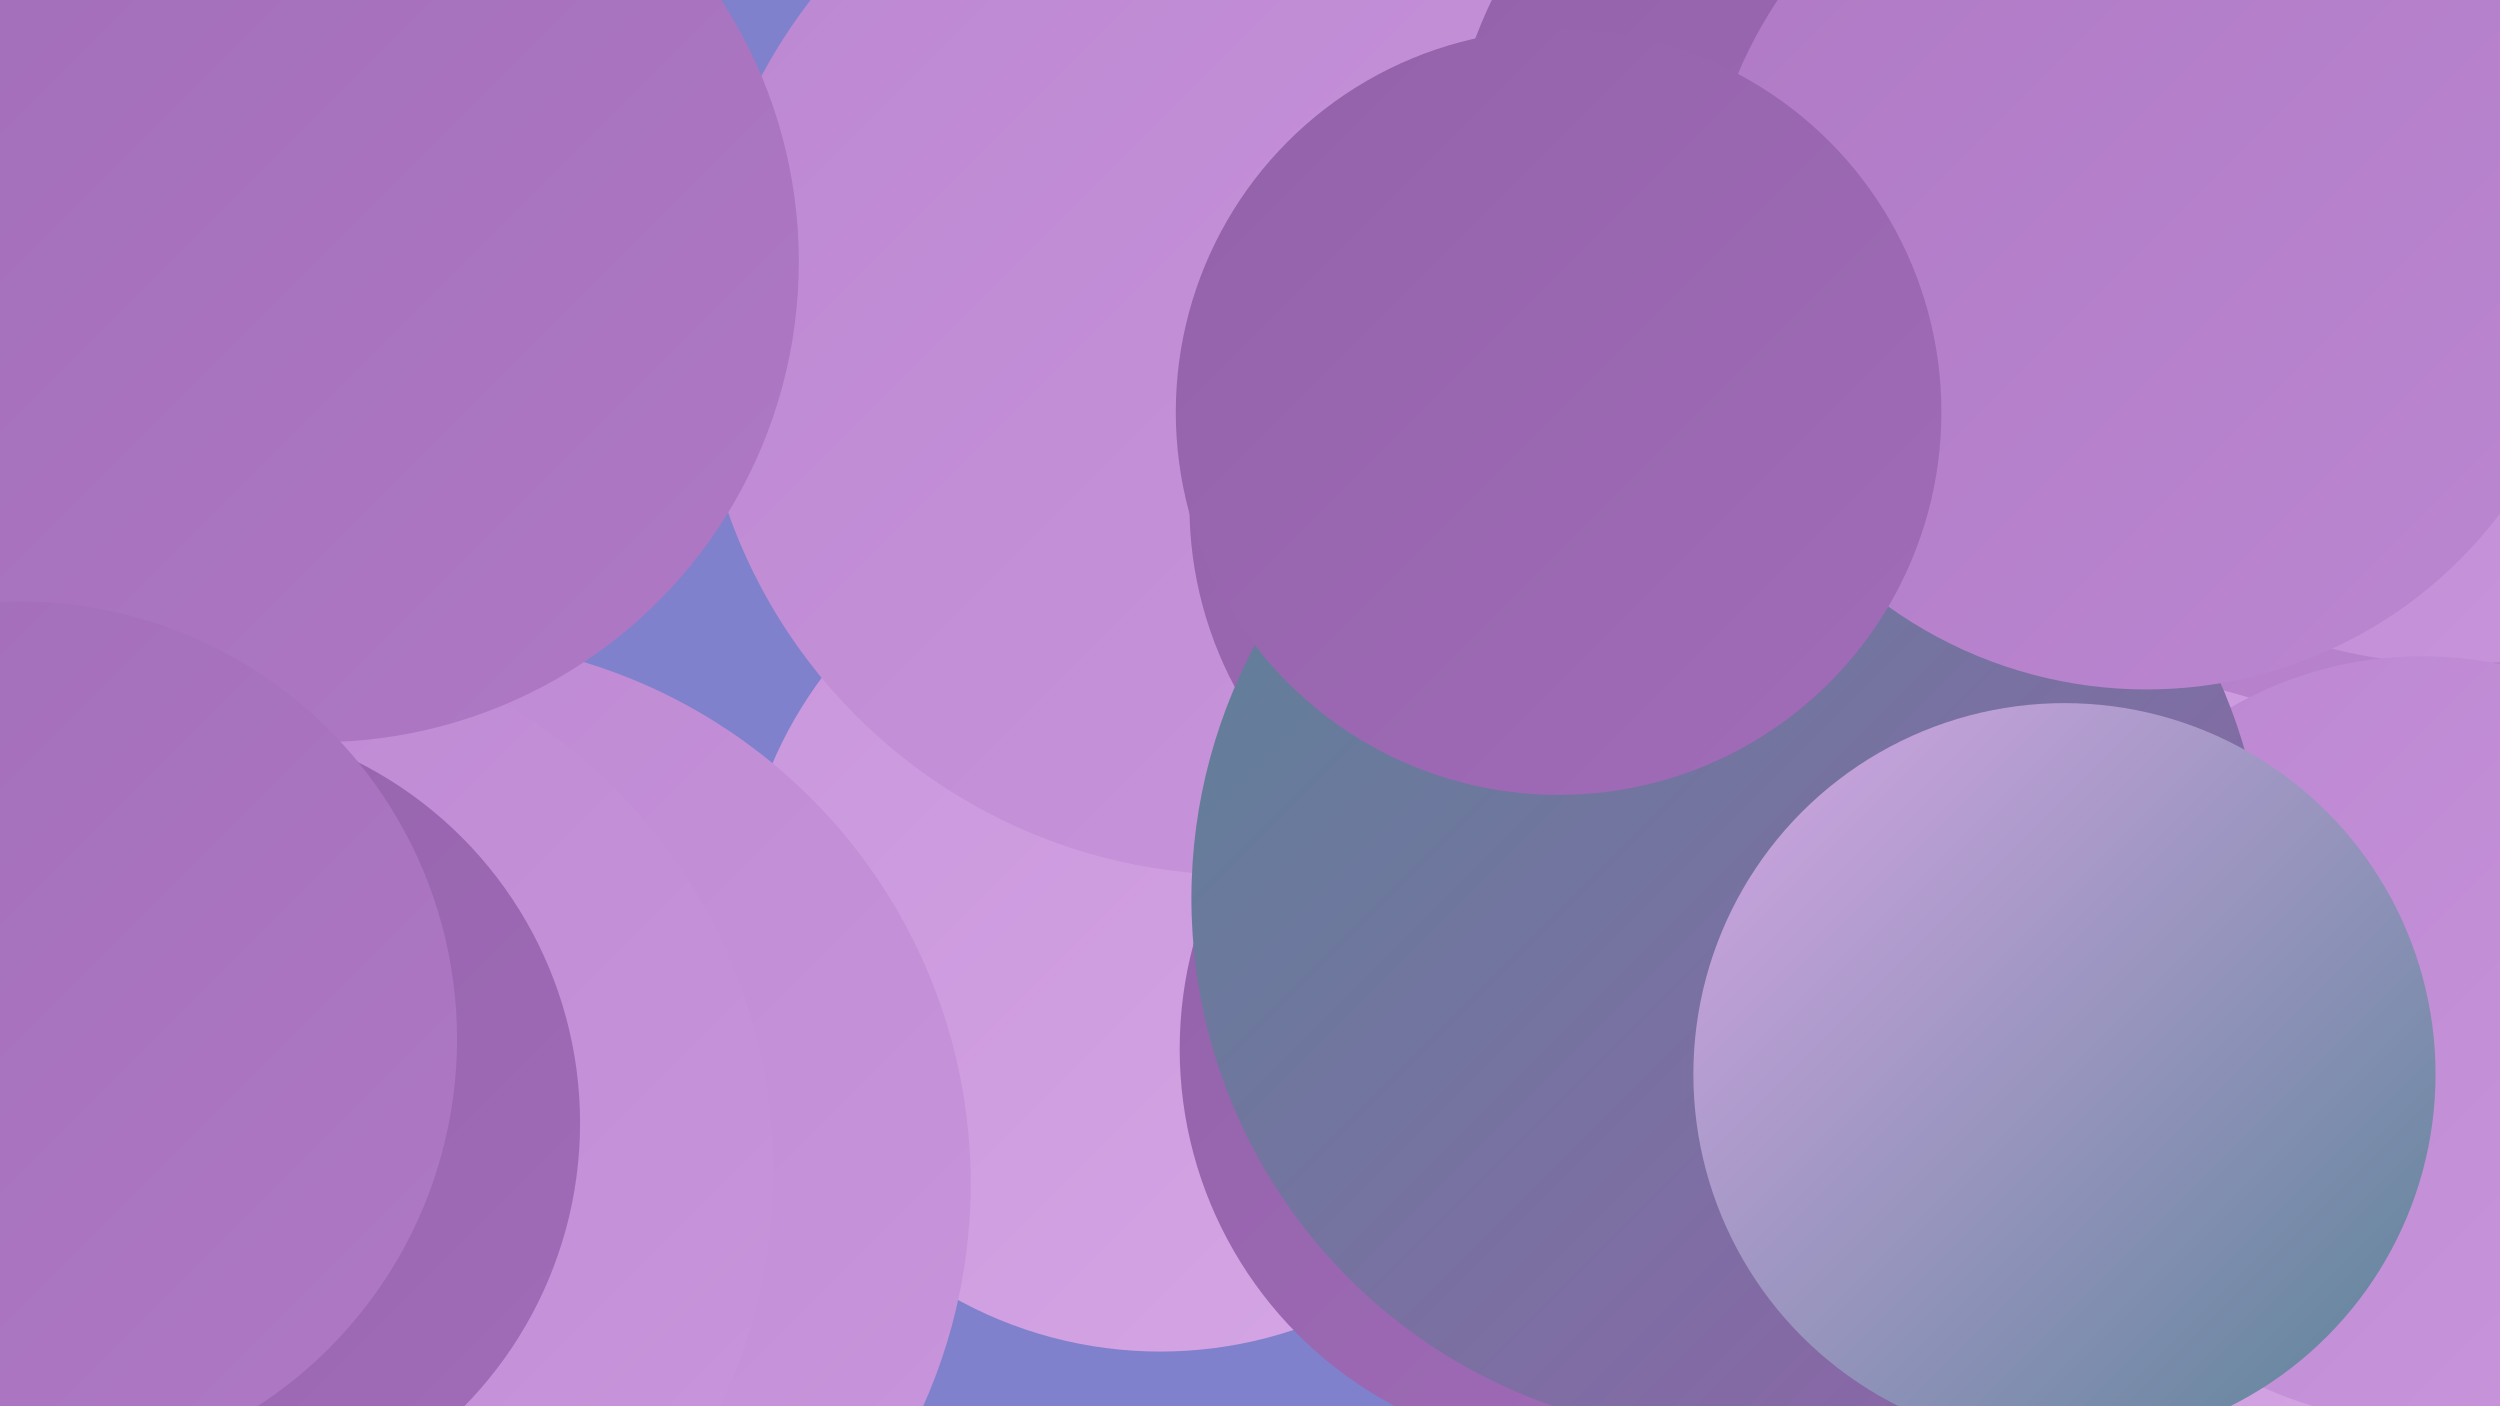
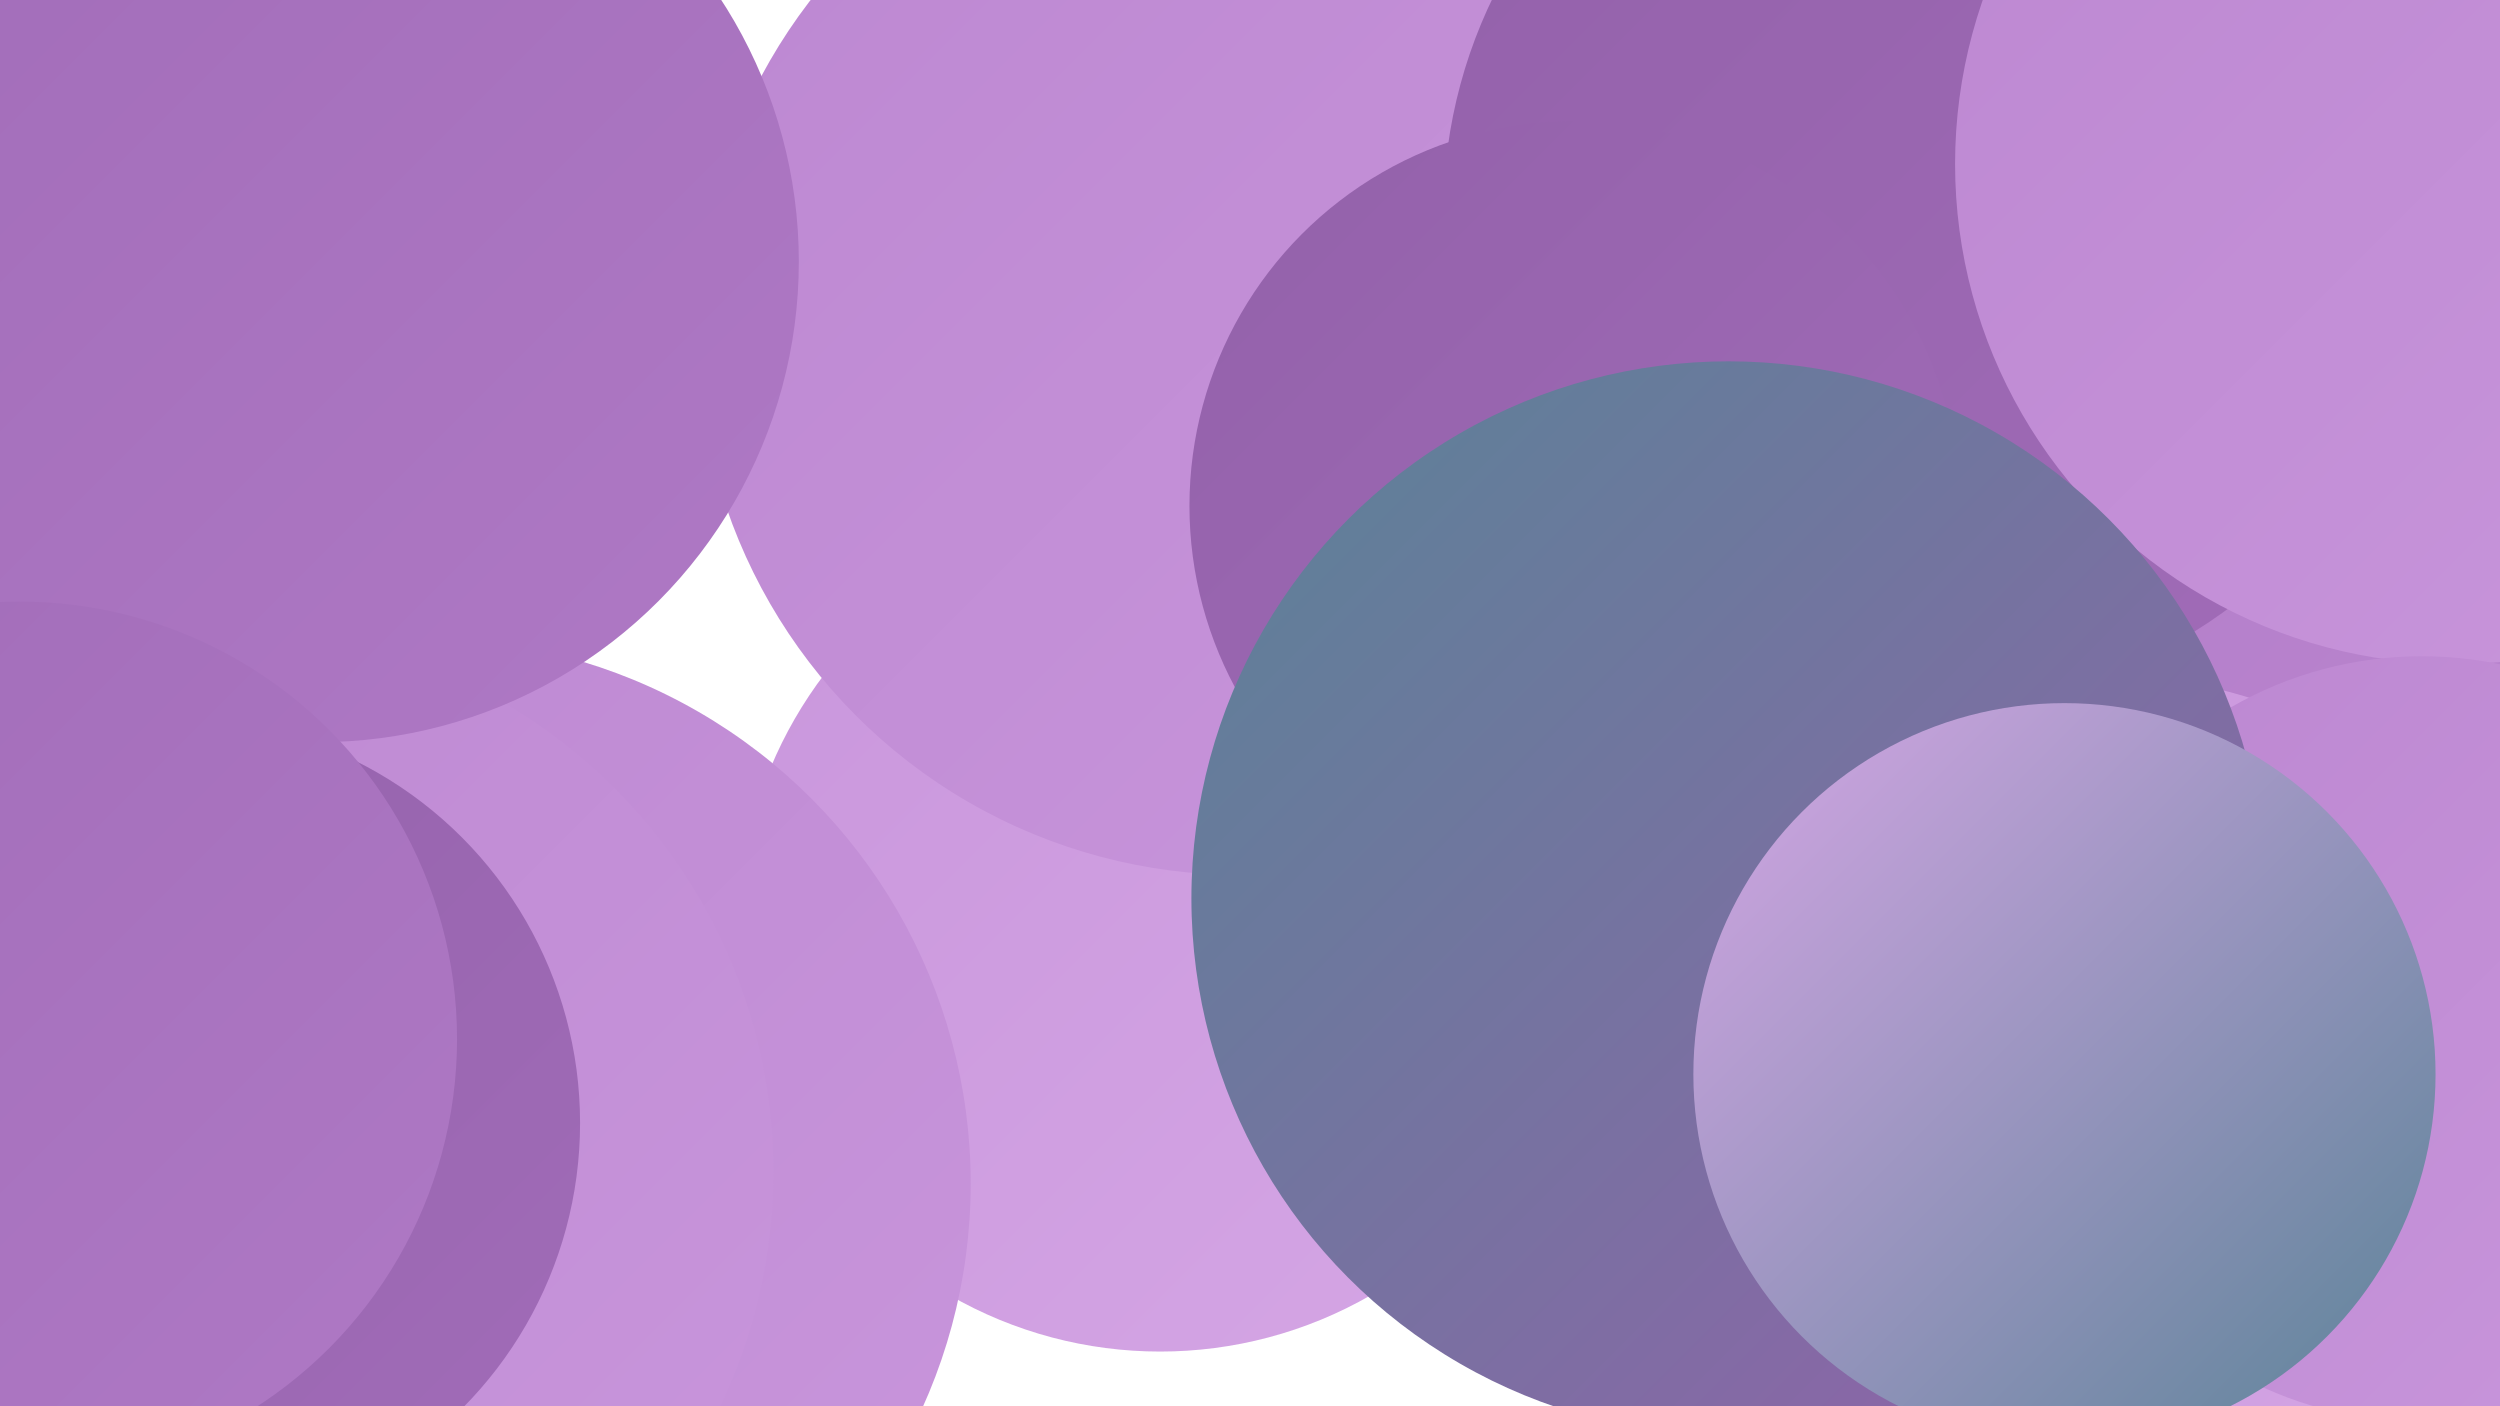
<svg xmlns="http://www.w3.org/2000/svg" width="1280" height="720">
  <defs>
    <linearGradient id="grad0" x1="0%" y1="0%" x2="100%" y2="100%">
      <stop offset="0%" style="stop-color:#5a8397;stop-opacity:1" />
      <stop offset="100%" style="stop-color:#9361aa;stop-opacity:1" />
    </linearGradient>
    <linearGradient id="grad1" x1="0%" y1="0%" x2="100%" y2="100%">
      <stop offset="0%" style="stop-color:#9361aa;stop-opacity:1" />
      <stop offset="100%" style="stop-color:#a16cb8;stop-opacity:1" />
    </linearGradient>
    <linearGradient id="grad2" x1="0%" y1="0%" x2="100%" y2="100%">
      <stop offset="0%" style="stop-color:#a16cb8;stop-opacity:1" />
      <stop offset="100%" style="stop-color:#af79c5;stop-opacity:1" />
    </linearGradient>
    <linearGradient id="grad3" x1="0%" y1="0%" x2="100%" y2="100%">
      <stop offset="0%" style="stop-color:#af79c5;stop-opacity:1" />
      <stop offset="100%" style="stop-color:#bc87d1;stop-opacity:1" />
    </linearGradient>
    <linearGradient id="grad4" x1="0%" y1="0%" x2="100%" y2="100%">
      <stop offset="0%" style="stop-color:#bc87d1;stop-opacity:1" />
      <stop offset="100%" style="stop-color:#c996dc;stop-opacity:1" />
    </linearGradient>
    <linearGradient id="grad5" x1="0%" y1="0%" x2="100%" y2="100%">
      <stop offset="0%" style="stop-color:#c996dc;stop-opacity:1" />
      <stop offset="100%" style="stop-color:#d5a6e5;stop-opacity:1" />
    </linearGradient>
    <linearGradient id="grad6" x1="0%" y1="0%" x2="100%" y2="100%">
      <stop offset="0%" style="stop-color:#d5a6e5;stop-opacity:1" />
      <stop offset="100%" style="stop-color:#5a8397;stop-opacity:1" />
    </linearGradient>
  </defs>
-   <rect width="1280" height="720" fill="#8081cc" />
  <circle cx="1094" cy="339" r="246" fill="url(#grad5)" />
  <circle cx="1099" cy="312" r="271" fill="url(#grad3)" />
  <circle cx="876" cy="470" r="210" fill="url(#grad2)" />
  <circle cx="594" cy="476" r="216" fill="url(#grad5)" />
  <circle cx="635" cy="170" r="278" fill="url(#grad4)" />
-   <circle cx="811" cy="537" r="207" fill="url(#grad1)" />
  <circle cx="991" cy="109" r="252" fill="url(#grad1)" />
  <circle cx="218" cy="606" r="279" fill="url(#grad4)" />
  <circle cx="1078" cy="593" r="247" fill="url(#grad5)" />
  <circle cx="118" cy="600" r="278" fill="url(#grad4)" />
  <circle cx="1257" cy="84" r="256" fill="url(#grad4)" />
  <circle cx="1240" cy="532" r="196" fill="url(#grad4)" />
  <circle cx="806" cy="259" r="197" fill="url(#grad1)" />
  <circle cx="163" cy="134" r="246" fill="url(#grad2)" />
  <circle cx="885" cy="460" r="275" fill="url(#grad0)" />
-   <circle cx="1099" cy="126" r="227" fill="url(#grad3)" />
  <circle cx="90" cy="575" r="207" fill="url(#grad1)" />
-   <circle cx="798" cy="211" r="196" fill="url(#grad1)" />
  <circle cx="10" cy="532" r="224" fill="url(#grad2)" />
  <circle cx="1057" cy="550" r="190" fill="url(#grad6)" />
</svg>